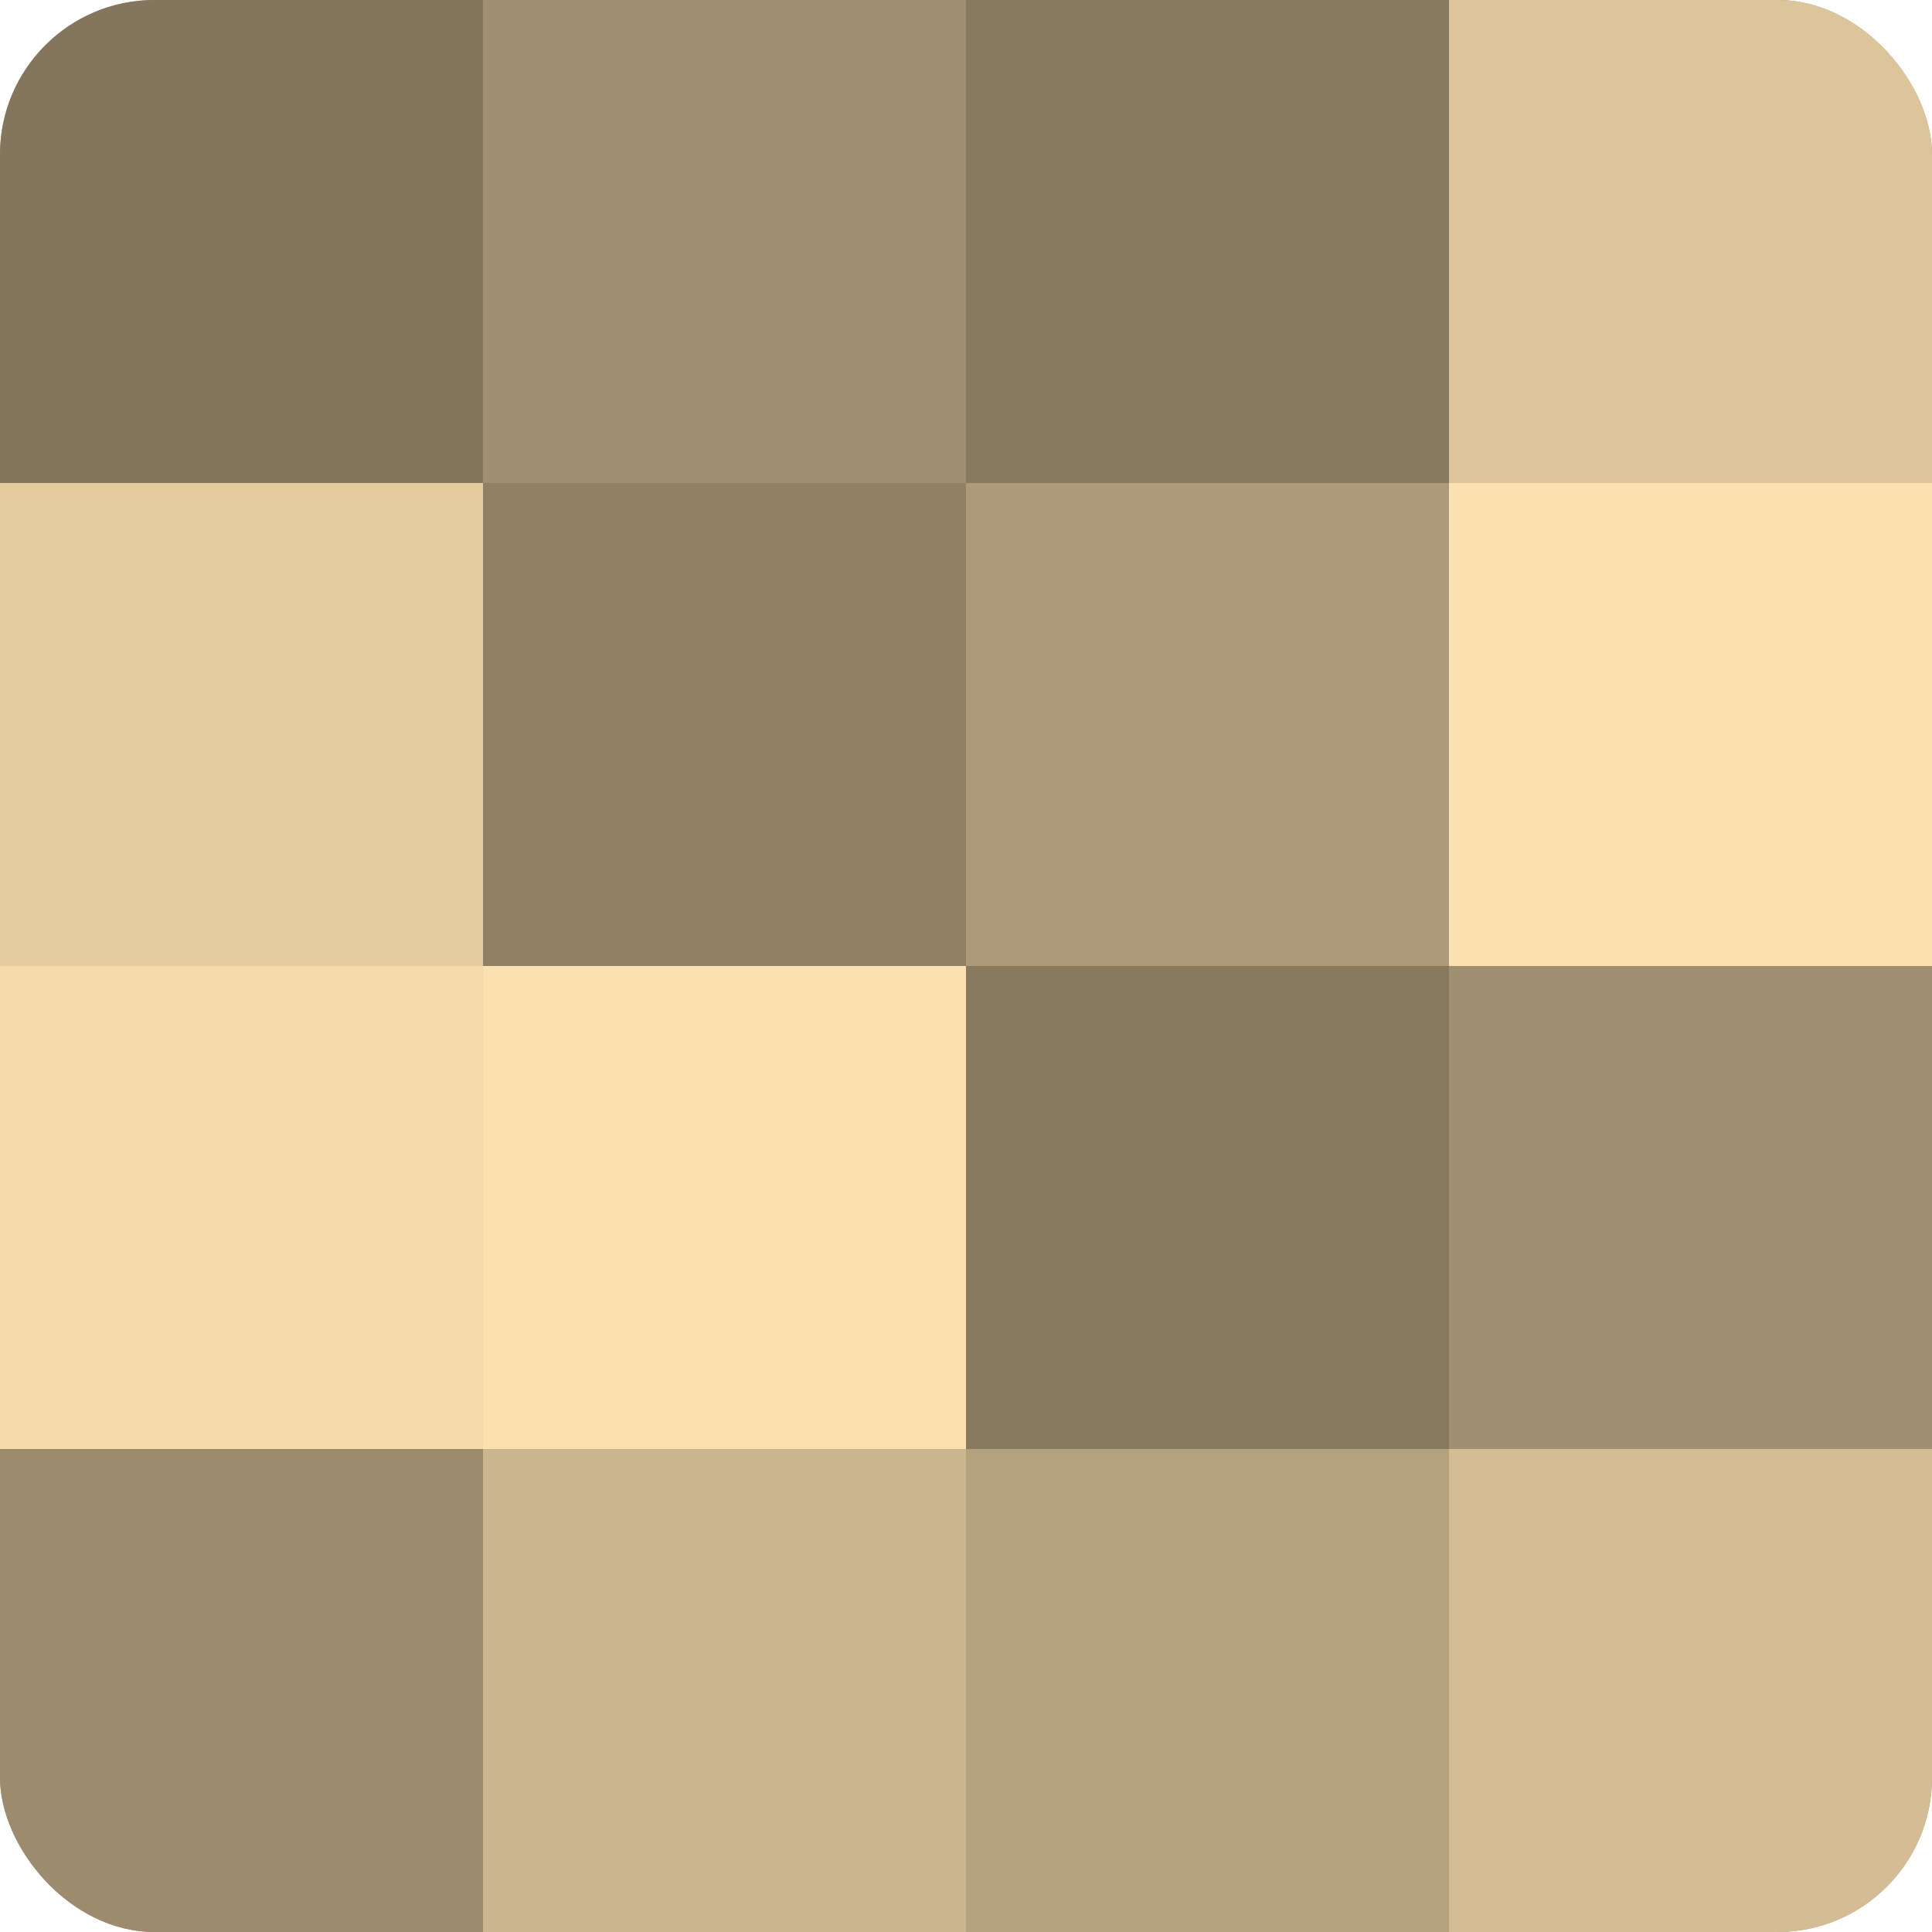
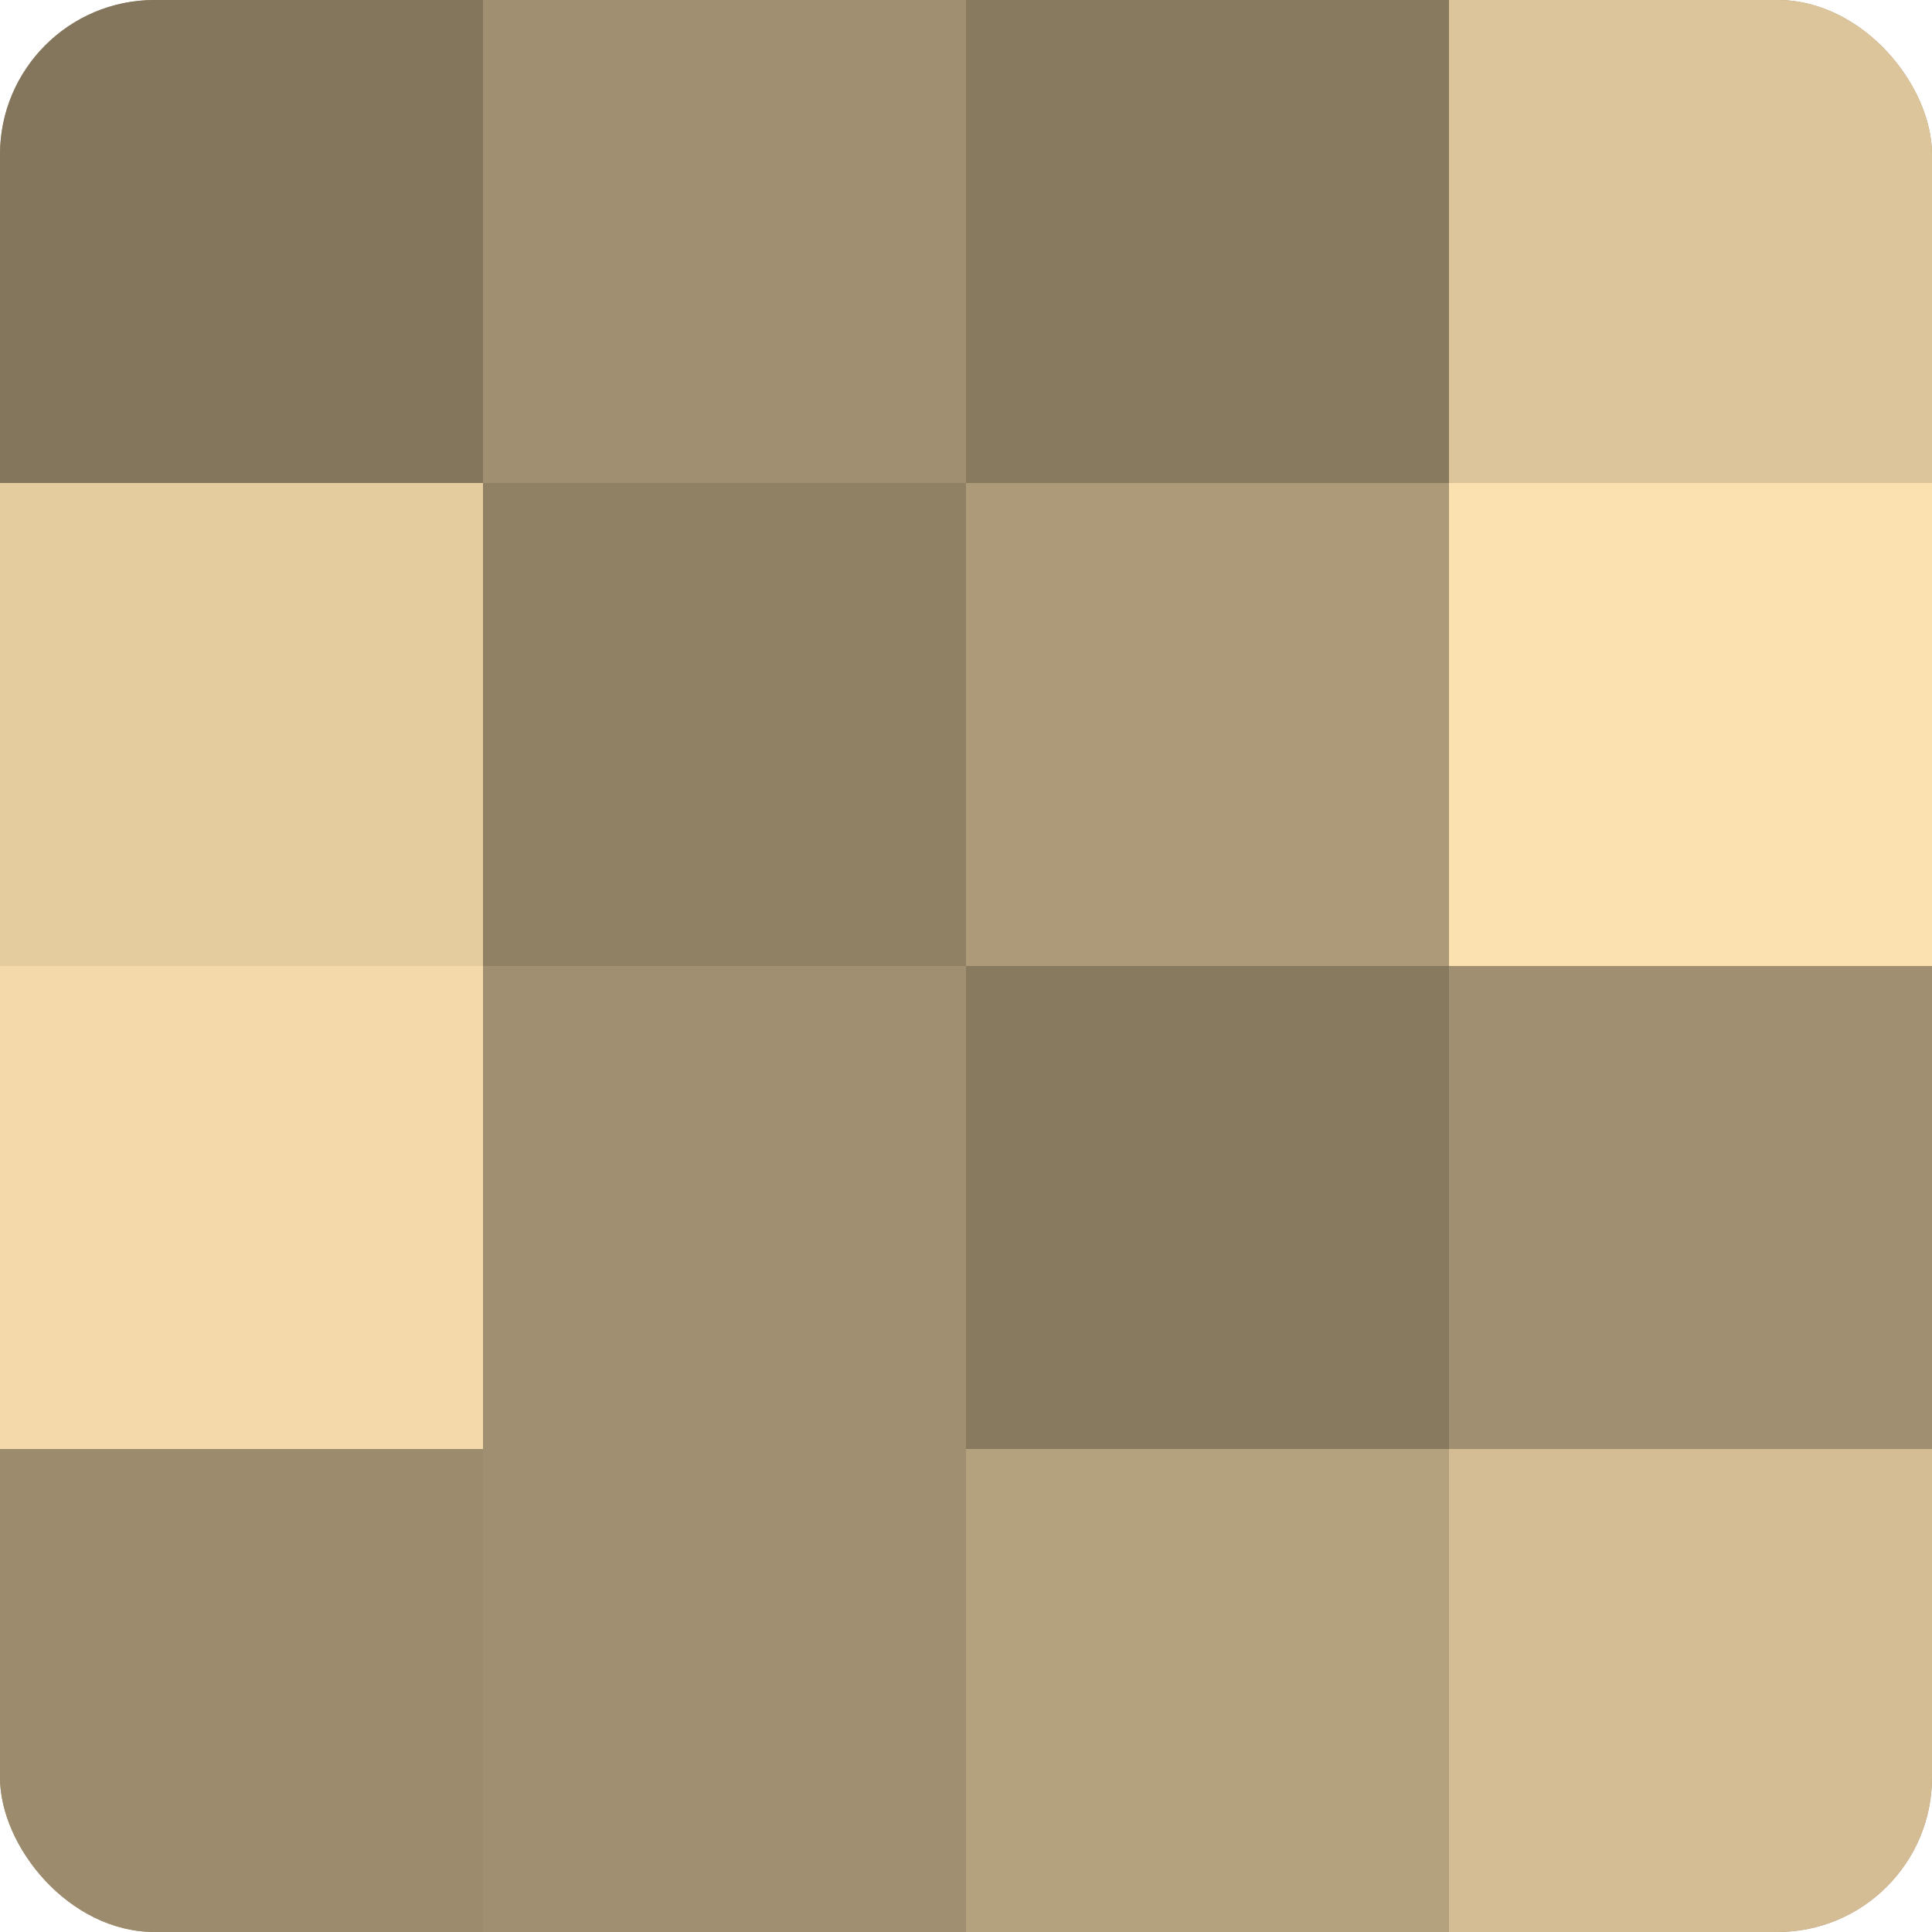
<svg xmlns="http://www.w3.org/2000/svg" width="60" height="60" viewBox="0 0 100 100" preserveAspectRatio="xMidYMid meet">
  <defs>
    <clipPath id="c" width="100" height="100">
      <rect width="100" height="100" rx="8" ry="8" />
    </clipPath>
  </defs>
  <g clip-path="url(#c)">
    <rect width="100" height="100" fill="#a08f70" />
    <rect width="25" height="25" fill="#84765d" />
    <rect y="25" width="25" height="25" fill="#e4cc9f" />
    <rect y="50" width="25" height="25" fill="#f4daab" />
    <rect y="75" width="25" height="25" fill="#9c8c6d" />
-     <rect x="25" width="25" height="25" fill="#a08f70" />
    <rect x="25" y="25" width="25" height="25" fill="#908165" />
-     <rect x="25" y="50" width="25" height="25" fill="#fce1b0" />
-     <rect x="25" y="75" width="25" height="25" fill="#ccb68f" />
    <rect x="50" width="25" height="25" fill="#887a5f" />
    <rect x="50" y="25" width="25" height="25" fill="#ac9a78" />
    <rect x="50" y="50" width="25" height="25" fill="#887a5f" />
    <rect x="50" y="75" width="25" height="25" fill="#b4a17e" />
    <rect x="75" width="25" height="25" fill="#dcc59a" />
    <rect x="75" y="25" width="25" height="25" fill="#fce1b0" />
    <rect x="75" y="50" width="25" height="25" fill="#a08f70" />
    <rect x="75" y="75" width="25" height="25" fill="#d4bd94" />
  </g>
</svg>